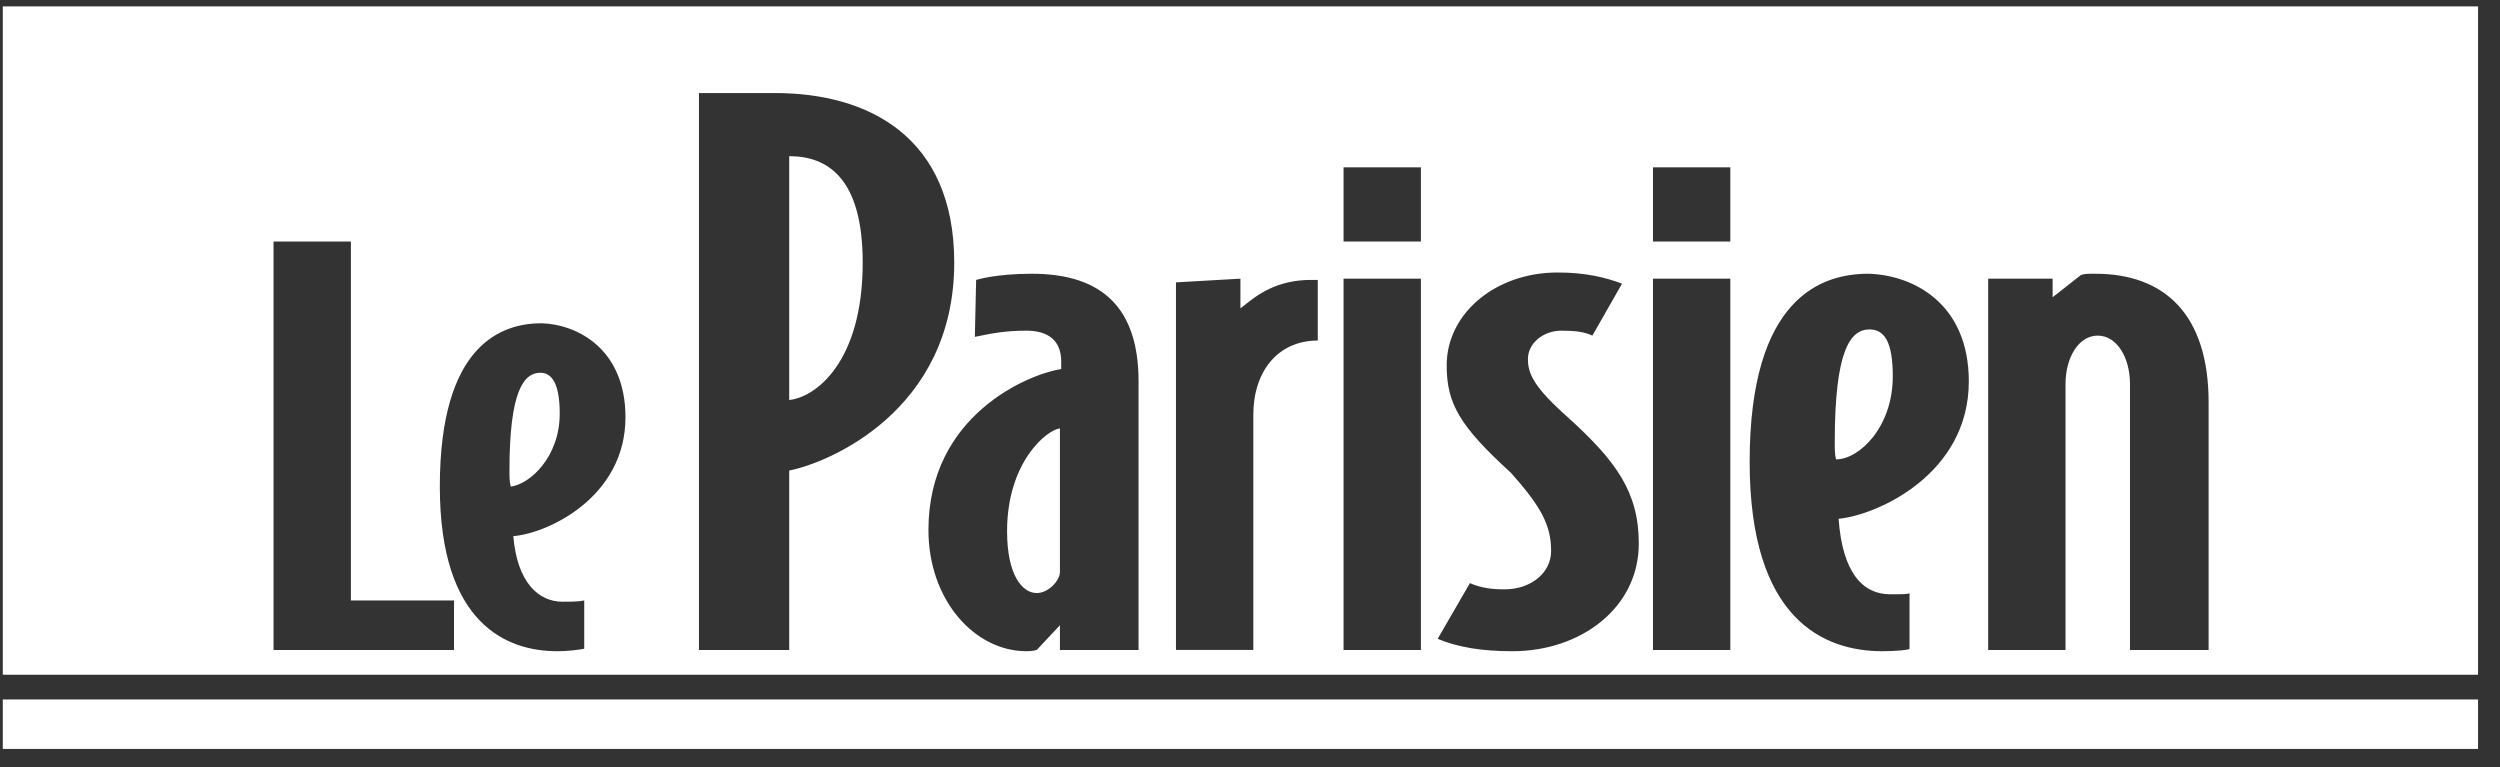
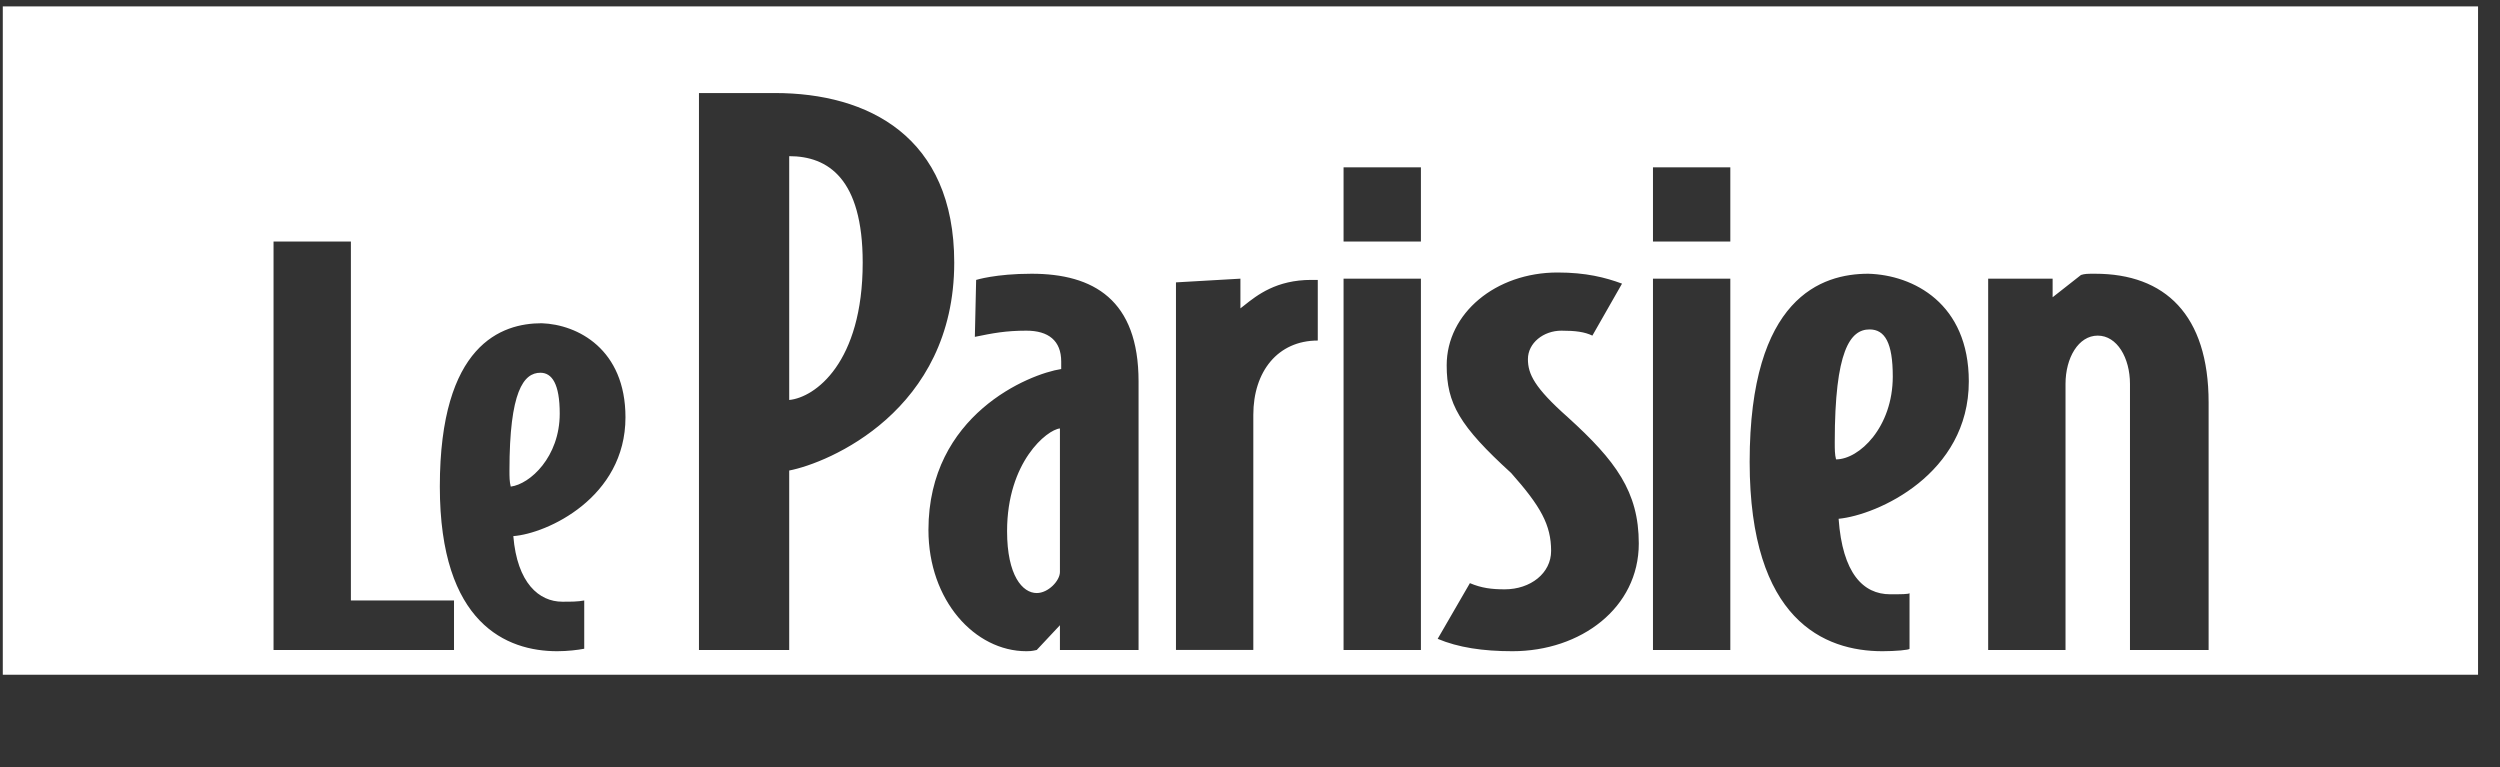
<svg xmlns="http://www.w3.org/2000/svg" width="101" height="31" viewBox="0 0 101 31" fill="none">
  <rect x="0" y="0" width="101" height="31" fill="#333333" stroke="none" />
  <g clip-path="url(#clip0_3236_58685)">
-     <path d="M100.113 28.259H0.113V30.259H100.113V28.259Z" fill="white" />
    <path fill-rule="evenodd" clip-rule="evenodd" d="M100.113 0.259H0.113V27.259H100.113V0.259ZM18.342 26.259H11.051V9.759H14.176V24.259H18.342V26.259ZM20.738 21.659C22.092 21.559 25.269 20.109 25.269 16.859C25.269 14.109 23.342 13.109 21.884 13.059C20.269 13.059 17.769 13.909 17.769 19.659C17.769 25.209 20.478 26.309 22.509 26.309C22.926 26.309 23.342 26.259 23.603 26.209V24.259C23.342 24.309 23.082 24.309 22.717 24.309C21.78 24.309 20.894 23.559 20.738 21.659ZM21.832 15.059C22.301 15.059 22.613 15.509 22.613 16.709C22.613 18.459 21.415 19.559 20.634 19.659C20.582 19.459 20.582 19.259 20.582 19.009C20.582 15.809 21.155 15.059 21.832 15.059ZM38.551 10.609C38.551 16.609 33.447 18.709 31.884 19.009V26.259H28.238V3.759H31.311C35.061 3.759 38.551 5.509 38.551 10.609ZM34.853 10.609C34.853 7.209 33.447 6.309 31.884 6.309V16.159C32.926 16.059 34.853 14.659 34.853 10.609ZM42.821 26.259H45.946H45.998V15.409C45.998 12.109 44.176 11.059 41.676 11.059C40.217 11.059 39.436 11.309 39.436 11.309L39.384 13.609C40.113 13.459 40.634 13.359 41.467 13.359C42.353 13.359 42.873 13.759 42.873 14.609V14.909C41.571 15.109 37.509 16.759 37.509 21.409C37.509 24.259 39.384 26.309 41.467 26.309C41.571 26.309 41.676 26.309 41.884 26.259L42.821 25.259V26.259ZM42.821 17.309V23.109C42.821 23.459 42.353 23.959 41.884 23.959C41.311 23.959 40.686 23.259 40.686 21.459C40.686 18.659 42.301 17.359 42.821 17.309ZM53.238 13.758C51.624 13.758 50.634 15.008 50.634 16.758V26.258H47.509V11.408L50.113 11.258V12.458C50.163 12.421 50.214 12.38 50.269 12.336C50.789 11.923 51.563 11.308 52.978 11.308H53.238V13.758ZM54.28 6.759V9.759H57.405V6.759H54.28ZM57.405 11.259V26.259H54.28V11.259H57.405ZM66.207 21.959C66.207 24.559 63.863 26.309 61.103 26.309C59.905 26.309 58.915 26.159 58.082 25.809L59.384 23.559C59.853 23.759 60.269 23.809 60.79 23.809C61.832 23.809 62.665 23.159 62.665 22.259C62.665 21.209 62.248 20.459 61.05 19.109C58.967 17.209 58.446 16.309 58.446 14.759C58.446 12.659 60.425 11.009 62.925 11.009C64.071 11.009 64.853 11.209 65.53 11.459L64.332 13.559C64.019 13.409 63.655 13.359 63.082 13.359C62.353 13.359 61.728 13.859 61.728 14.509C61.728 15.109 61.988 15.659 63.342 16.859C65.269 18.609 66.207 19.859 66.207 21.959ZM66.78 6.759V9.759H69.905V6.759H66.78ZM69.905 11.259V26.259H66.78V11.259H69.905ZM79.54 15.409C79.54 19.159 75.843 20.809 74.28 20.959C74.436 23.159 75.27 24.009 76.363 24.009C76.78 24.009 77.145 24.009 77.145 23.959V26.209C77.145 26.259 76.572 26.309 76.051 26.309C73.707 26.309 70.686 25.059 70.686 18.659C70.686 12.009 73.603 11.059 75.478 11.059C77.301 11.109 79.54 12.259 79.54 15.409ZM76.468 15.209C76.468 13.859 76.155 13.309 75.53 13.309C74.749 13.309 74.124 14.159 74.124 17.859V17.859C74.124 18.159 74.124 18.359 74.176 18.559C75.113 18.559 76.468 17.259 76.468 15.209ZM86.051 26.259H89.176H89.228V16.259C89.228 12.709 87.457 11.059 84.645 11.059C84.332 11.059 84.228 11.059 84.072 11.109L82.926 12.009V11.259H80.322V26.259H83.447V15.509C83.447 14.459 83.968 13.559 84.749 13.559C85.53 13.559 86.051 14.459 86.051 15.509V26.259Z" fill="white" />
  </g>
  <defs>
    <clipPath id="clip0_3236_58685">
      <rect width="100" height="30" fill="white" transform="translate(0.113 0.258)" />
    </clipPath>
  </defs>
</svg>